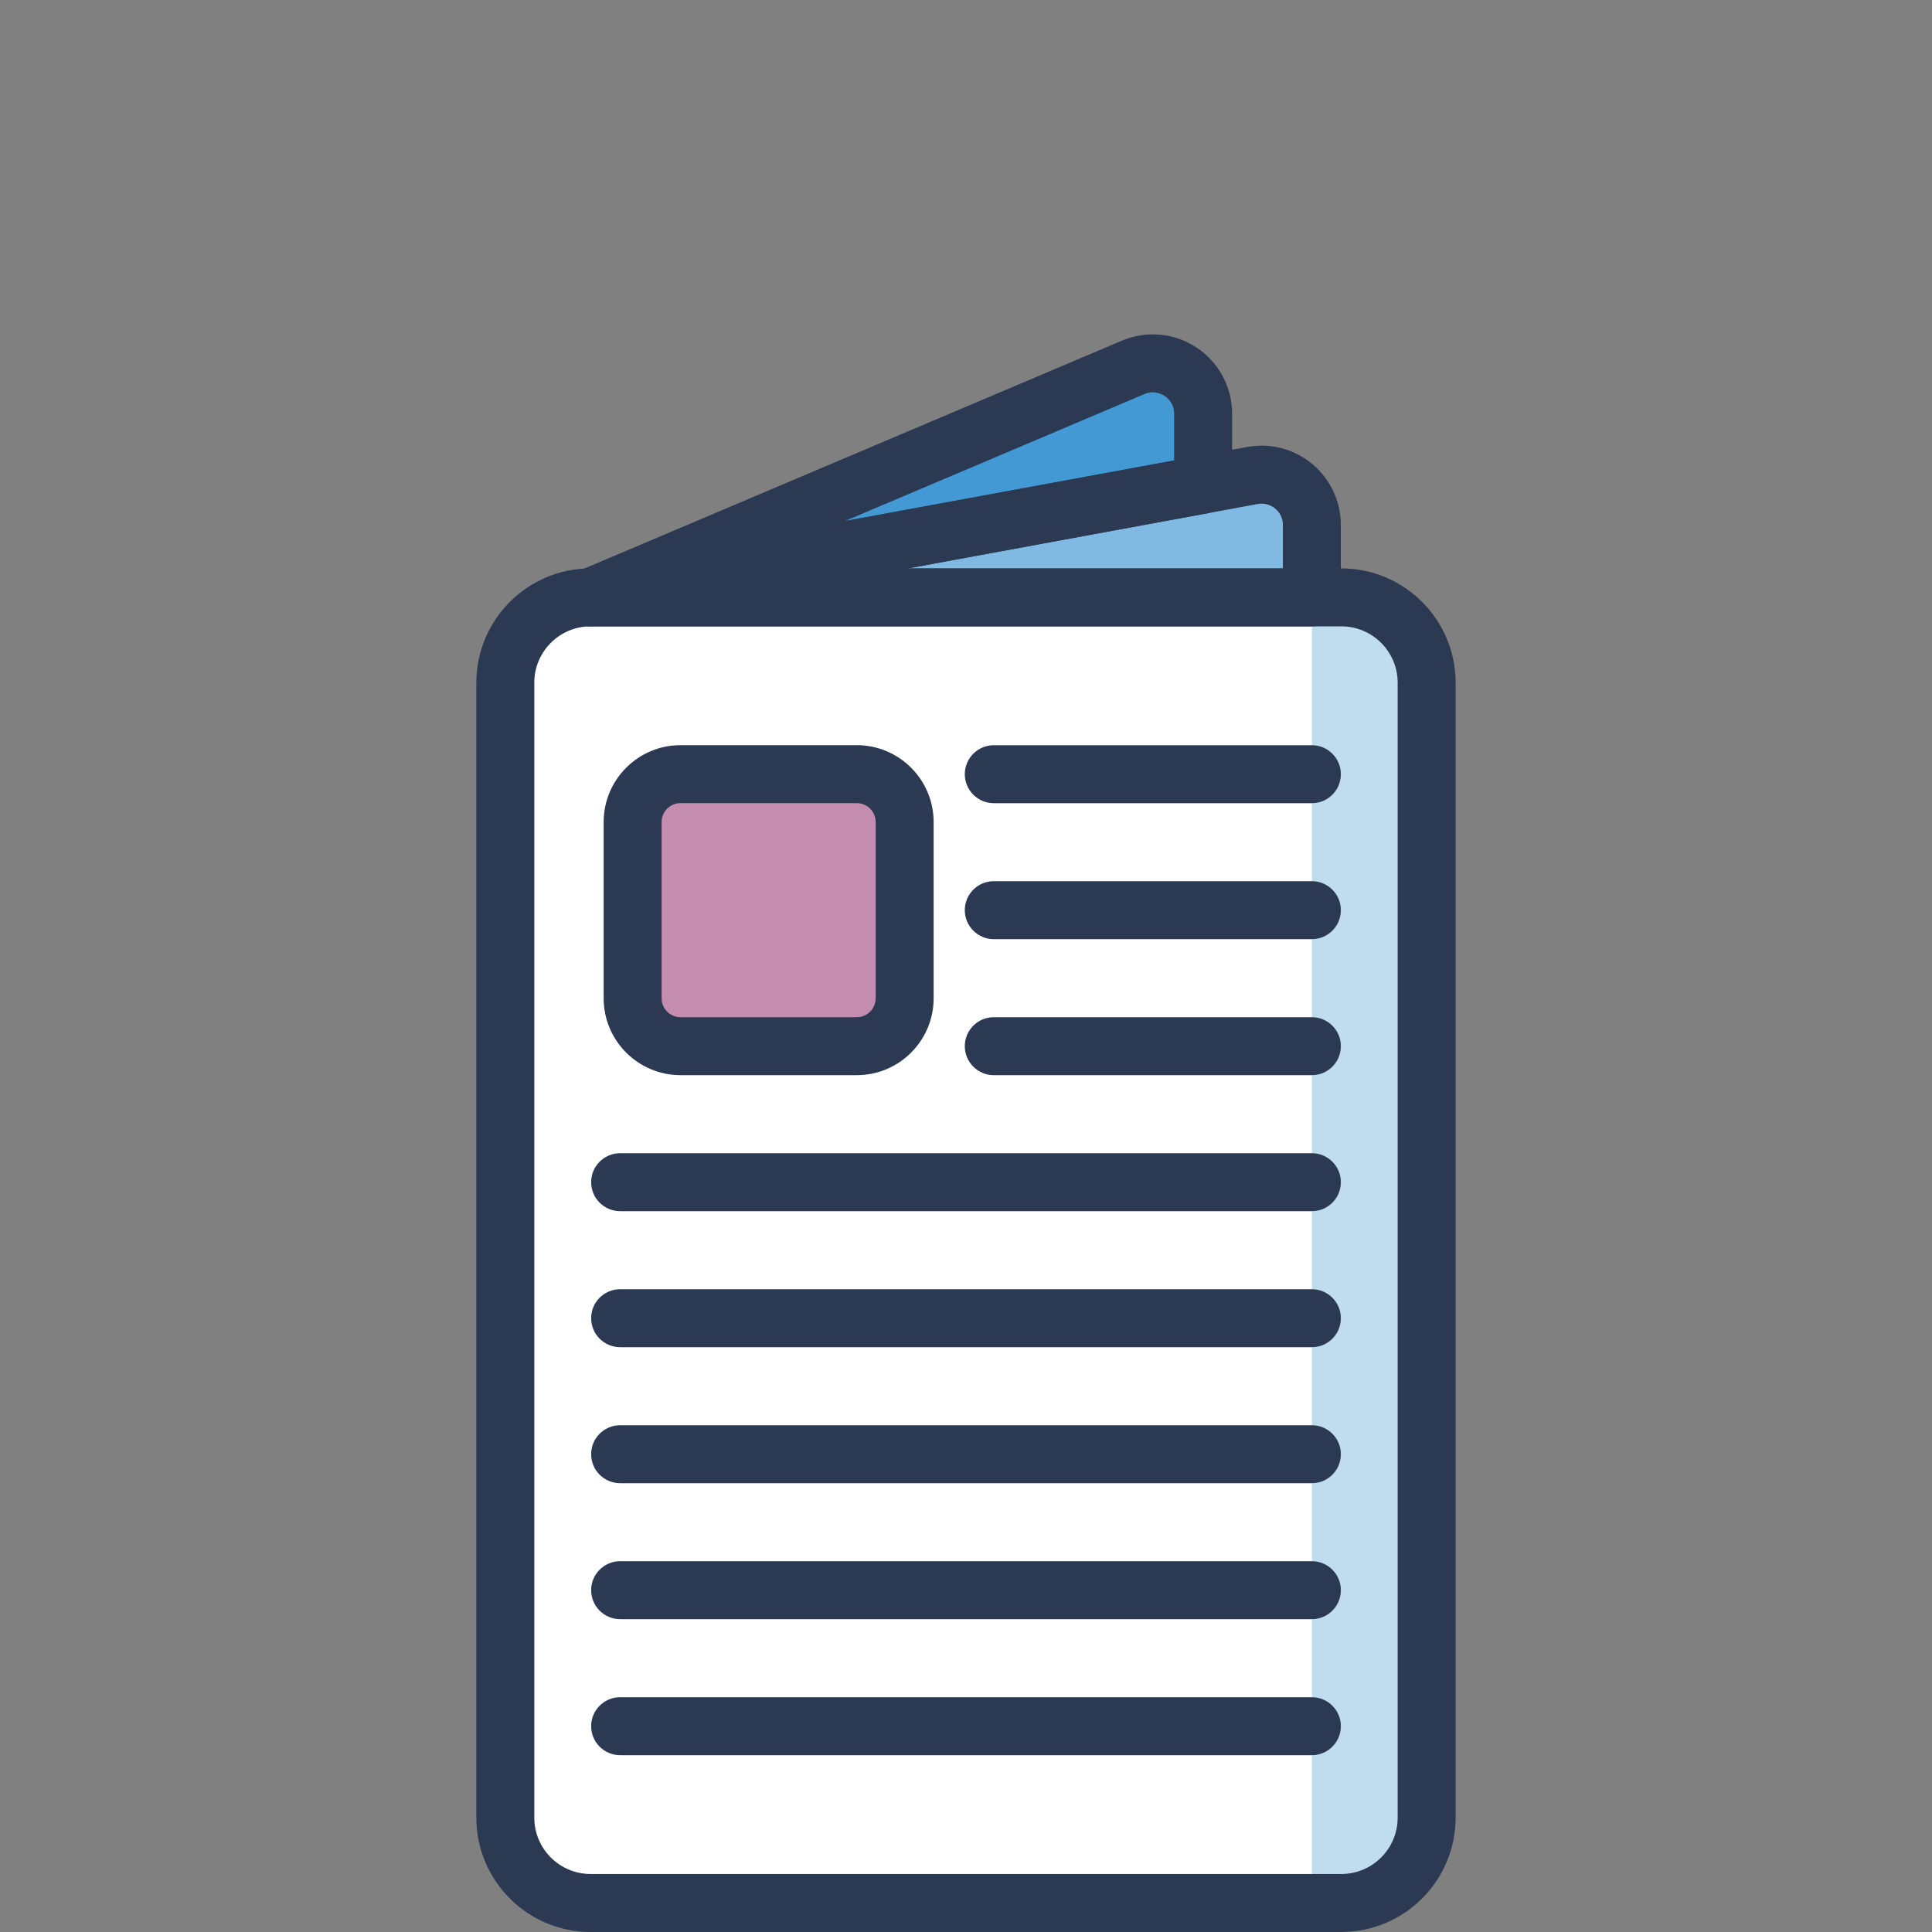
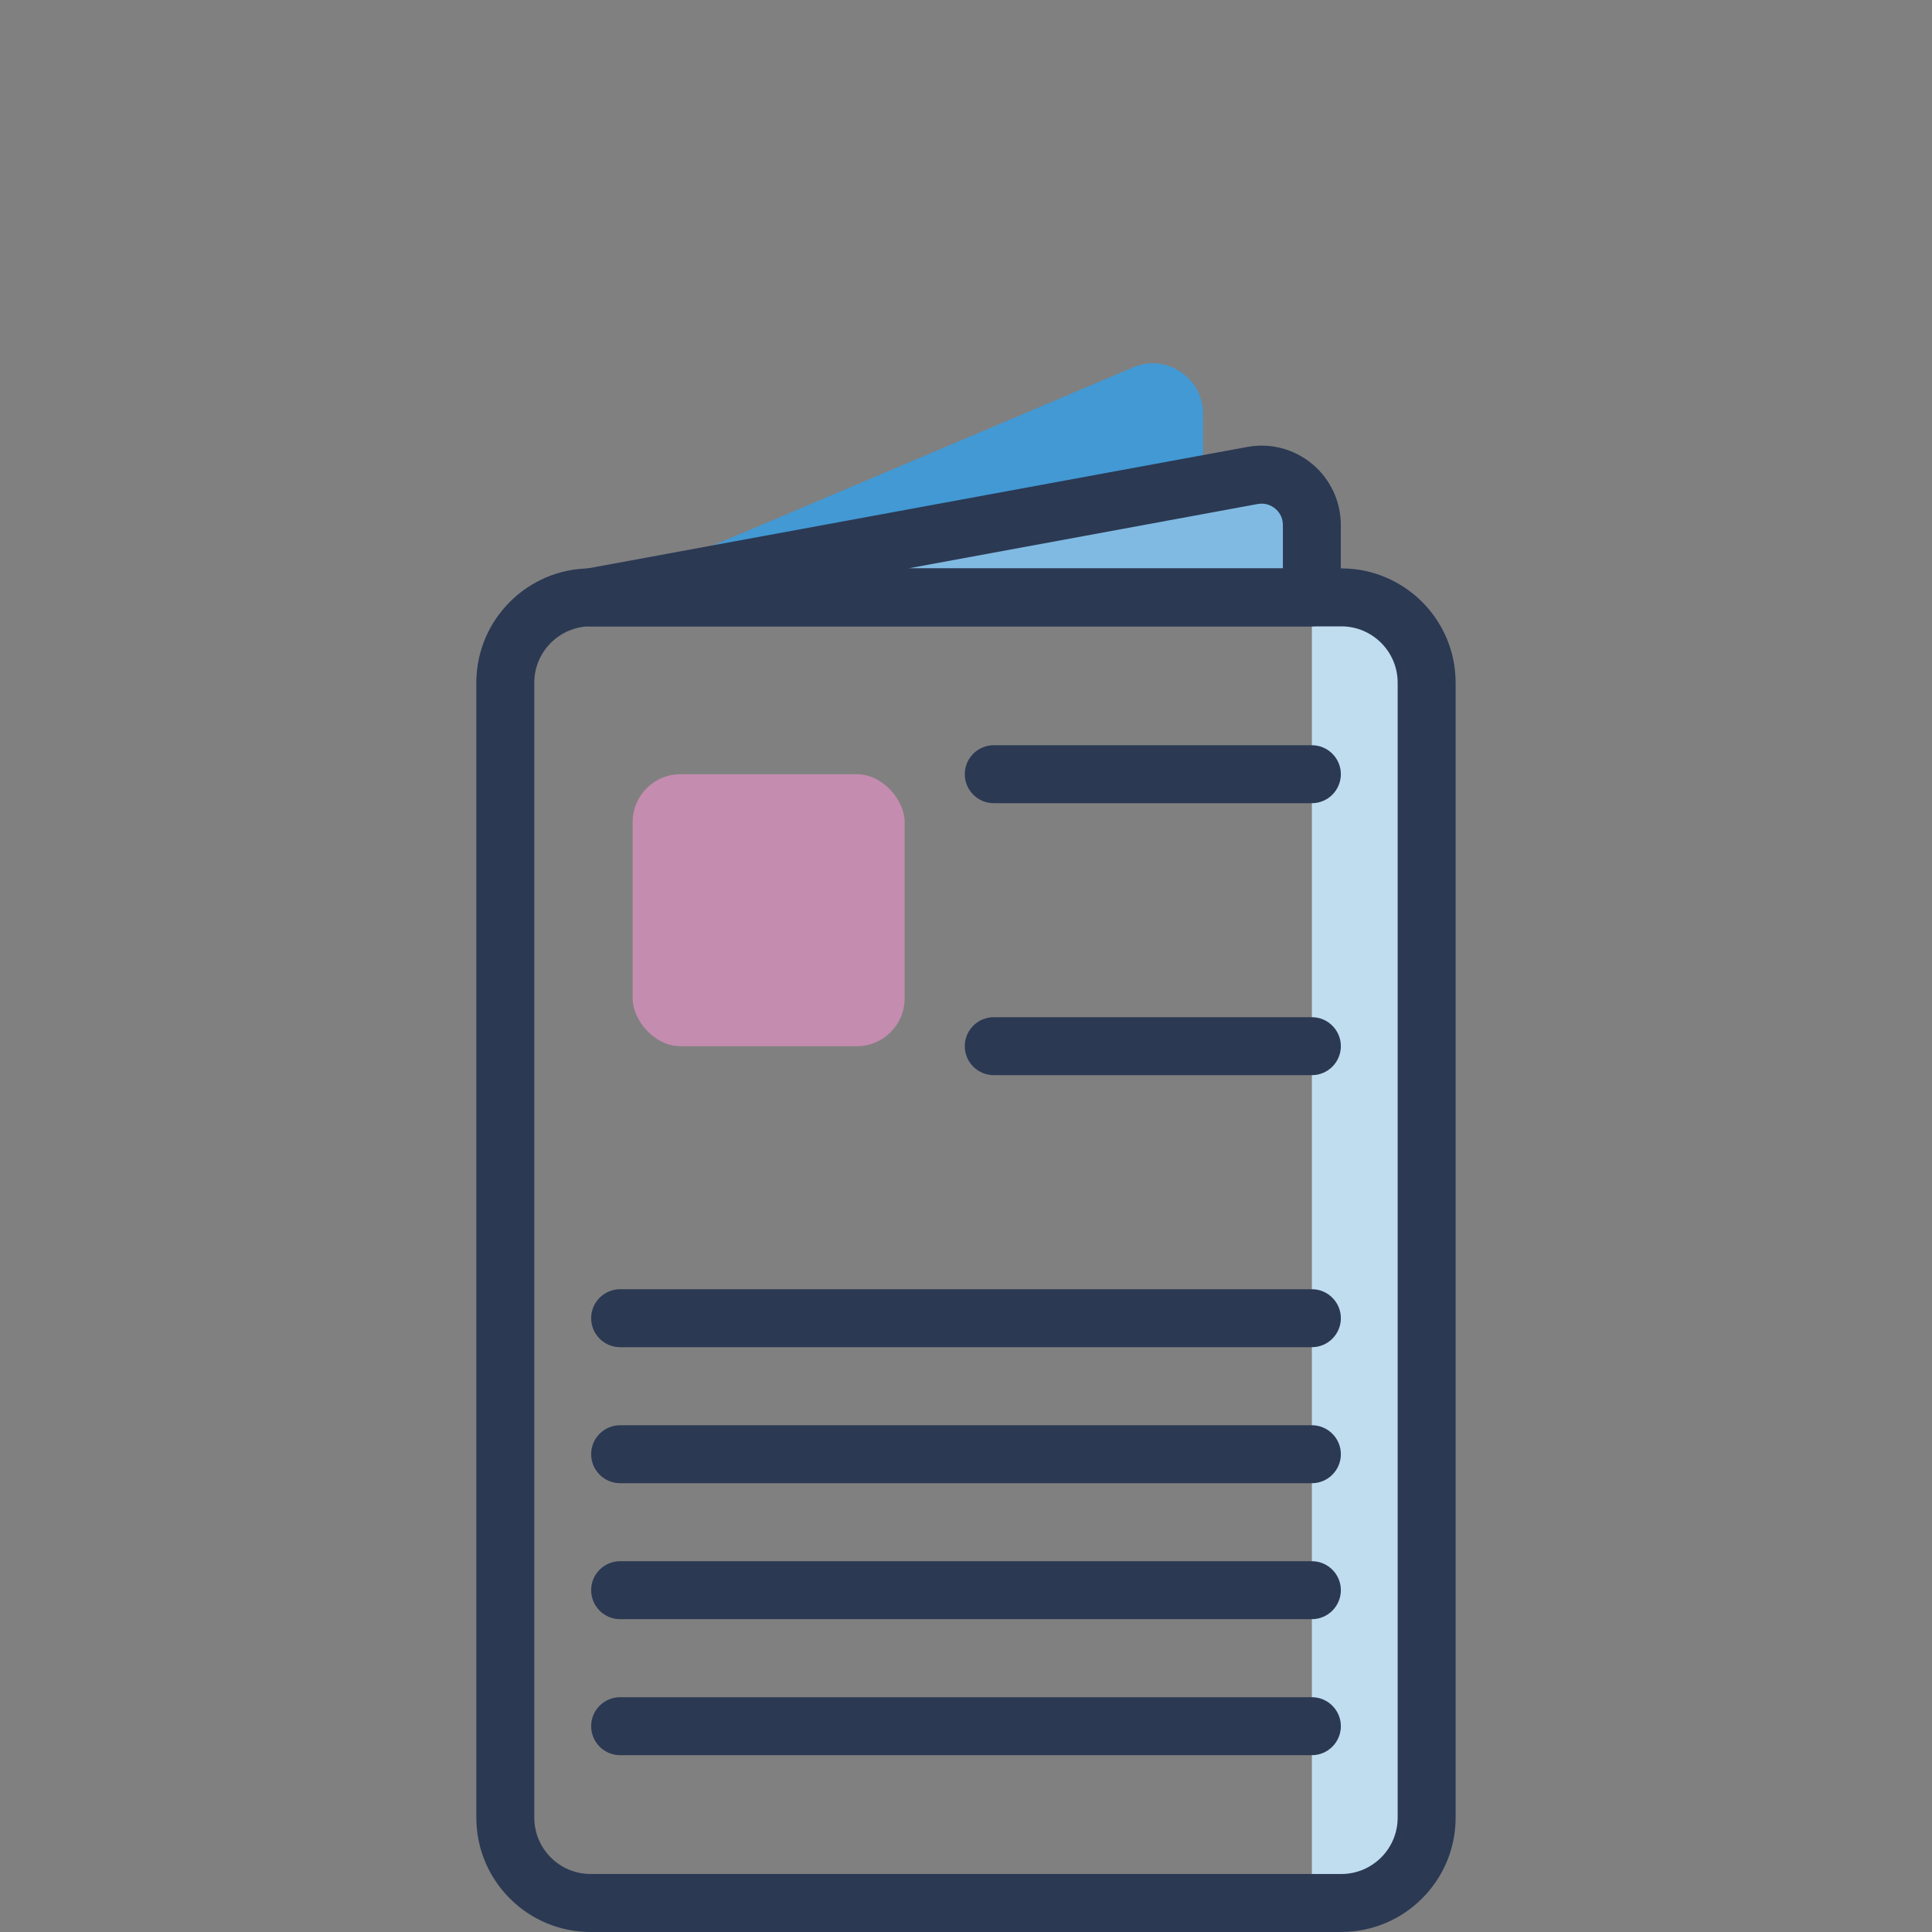
<svg xmlns="http://www.w3.org/2000/svg" id="a" viewBox="0 0 400 400">
  <rect x="0" y="0" width="400" height="400" fill="#808080" stroke="none" />
  <defs>
    <style>.c{fill:#fff;}.d{fill:#80bae2;}.e{fill:#c0ddf0;}.f{fill:#c48caf;}.g{fill:#4299d4;}.h{fill:#2b3953;}</style>
  </defs>
  <g id="b">
    <g>
-       <rect class="c" x="104.62" y="123.68" width="190.76" height="270.32" rx="17.66" ry="17.66" />
      <path class="e" d="M277.72,123.68h-6.11V394h6.11c9.76,0,17.66-7.91,17.66-17.66V141.34c0-9.76-7.91-17.66-17.66-17.66Z" />
      <path class="g" d="M122.28,123.68l112.33-47.62c6.86-2.91,14.47,2.13,14.47,9.58v14.69l-126.8,23.34Z" />
      <path class="d" d="M122.28,123.68l137.03-25.23c6.4-1.18,12.29,3.73,12.29,10.24v14.99H122.28Z" />
      <path class="h" d="M277.72,400H122.28c-13.05,0-23.66-10.62-23.66-23.66V141.34c0-13.05,10.62-23.66,23.66-23.66h155.43c13.05,0,23.66,10.62,23.66,23.66v234.99c0,13.05-10.62,23.66-23.66,23.66ZM122.28,129.68c-6.43,0-11.66,5.23-11.66,11.66v234.99c0,6.43,5.23,11.66,11.66,11.66h155.43c6.43,0,11.66-5.23,11.66-11.66V141.34c0-6.43-5.23-11.66-11.66-11.66H122.28Z" />
      <path class="h" d="M271.61,363.39H128.39c-3.31,0-6-2.69-6-6s2.69-6,6-6h143.22c3.31,0,6,2.69,6,6s-2.69,6-6,6Z" />
      <path class="h" d="M271.61,335.23H128.39c-3.31,0-6-2.69-6-6s2.69-6,6-6h143.22c3.31,0,6,2.69,6,6s-2.69,6-6,6Z" />
      <path class="h" d="M271.61,307.08H128.39c-3.31,0-6-2.69-6-6s2.69-6,6-6h143.22c3.31,0,6,2.69,6,6s-2.69,6-6,6Z" />
      <path class="h" d="M271.61,278.92H128.39c-3.31,0-6-2.69-6-6s2.69-6,6-6h143.22c3.31,0,6,2.69,6,6s-2.69,6-6,6Z" />
-       <path class="h" d="M271.61,250.76H128.39c-3.31,0-6-2.69-6-6s2.69-6,6-6h143.22c3.31,0,6,2.69,6,6s-2.69,6-6,6Z" />
      <path class="h" d="M271.61,222.6h-65.86c-3.31,0-6-2.69-6-6s2.69-6,6-6h65.86c3.31,0,6,2.69,6,6s-2.69,6-6,6Z" />
-       <path class="h" d="M271.61,194.44h-65.86c-3.31,0-6-2.69-6-6s2.69-6,6-6h65.86c3.31,0,6,2.69,6,6s-2.69,6-6,6Z" />
      <path class="h" d="M271.61,166.29h-65.86c-3.31,0-6-2.69-6-6s2.69-6,6-6h65.86c3.31,0,6,2.69,6,6s-2.69,6-6,6Z" />
      <path class="h" d="M271.61,129.68H122.28c-3.1,0-5.69-2.37-5.98-5.46-.28-3.09,1.84-5.88,4.89-6.45l137.03-25.23c4.8-.89,9.71,.4,13.47,3.53,3.75,3.13,5.91,7.72,5.91,12.61v14.99c0,3.31-2.69,6-6,6Zm-83.59-12h77.59v-8.99c0-1.8-.99-2.89-1.59-3.39-.59-.49-1.85-1.27-3.62-.95l-72.38,13.33Z" />
-       <path class="h" d="M122.28,129.68c-2.6,0-4.97-1.7-5.74-4.28-.88-2.93,.59-6.05,3.41-7.25l112.33-47.62c5.08-2.15,10.86-1.62,15.46,1.43,4.6,3.05,7.35,8.16,7.35,13.68v14.69c0,2.89-2.07,5.38-4.91,5.9l-126.8,23.34c-.37,.07-.73,.1-1.09,.1Zm116.4-48.46c-.52,0-1.1,.1-1.72,.36l-62.06,26.31,68.19-12.55v-9.7c0-2.14-1.38-3.28-1.97-3.67-.41-.27-1.29-.74-2.43-.74Z" />
      <rect class="f" x="130.98" y="160.29" width="56.32" height="56.32" rx="9.91" ry="9.91" />
-       <path class="h" d="M177.39,222.6h-36.5c-8.77,0-15.91-7.14-15.91-15.91v-36.5c0-8.77,7.14-15.91,15.91-15.91h36.5c8.77,0,15.91,7.14,15.91,15.91v36.5c0,8.77-7.14,15.91-15.91,15.91Zm-36.5-56.32c-2.16,0-3.91,1.75-3.91,3.91v36.5c0,2.16,1.75,3.91,3.91,3.91h36.5c2.16,0,3.91-1.75,3.91-3.91v-36.5c0-2.16-1.75-3.91-3.91-3.91h-36.5Z" />
    </g>
  </g>
</svg>